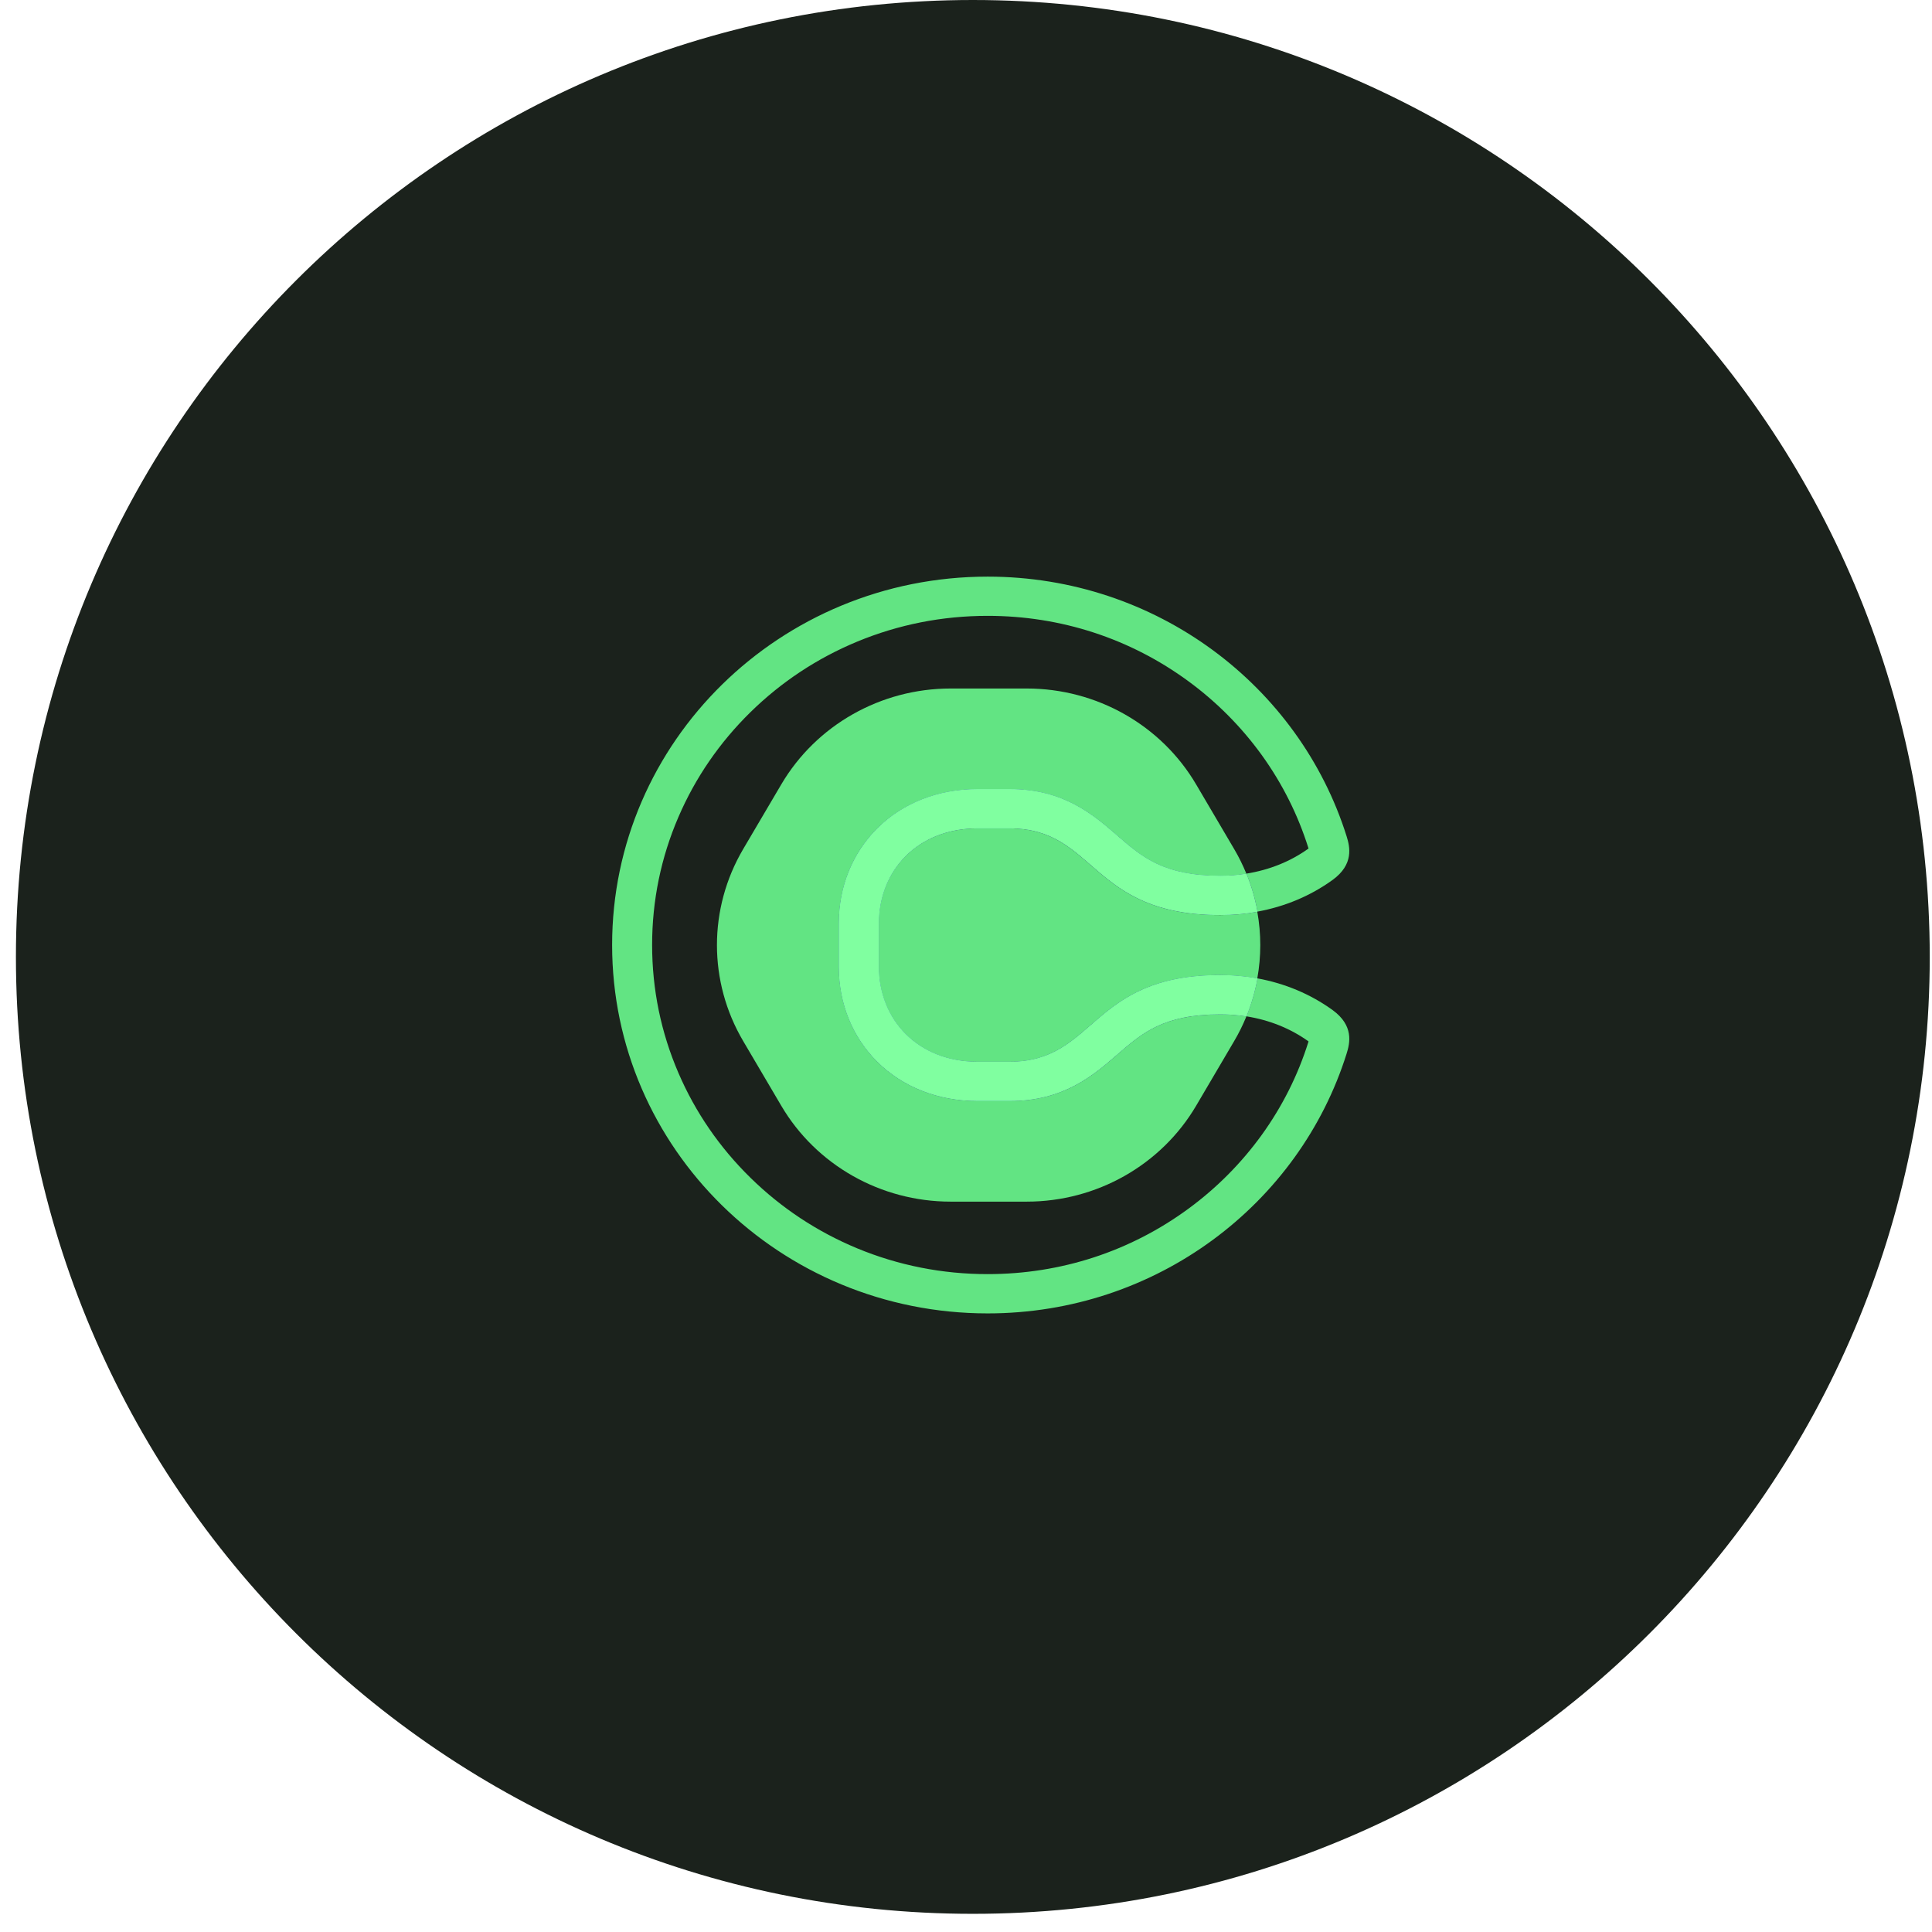
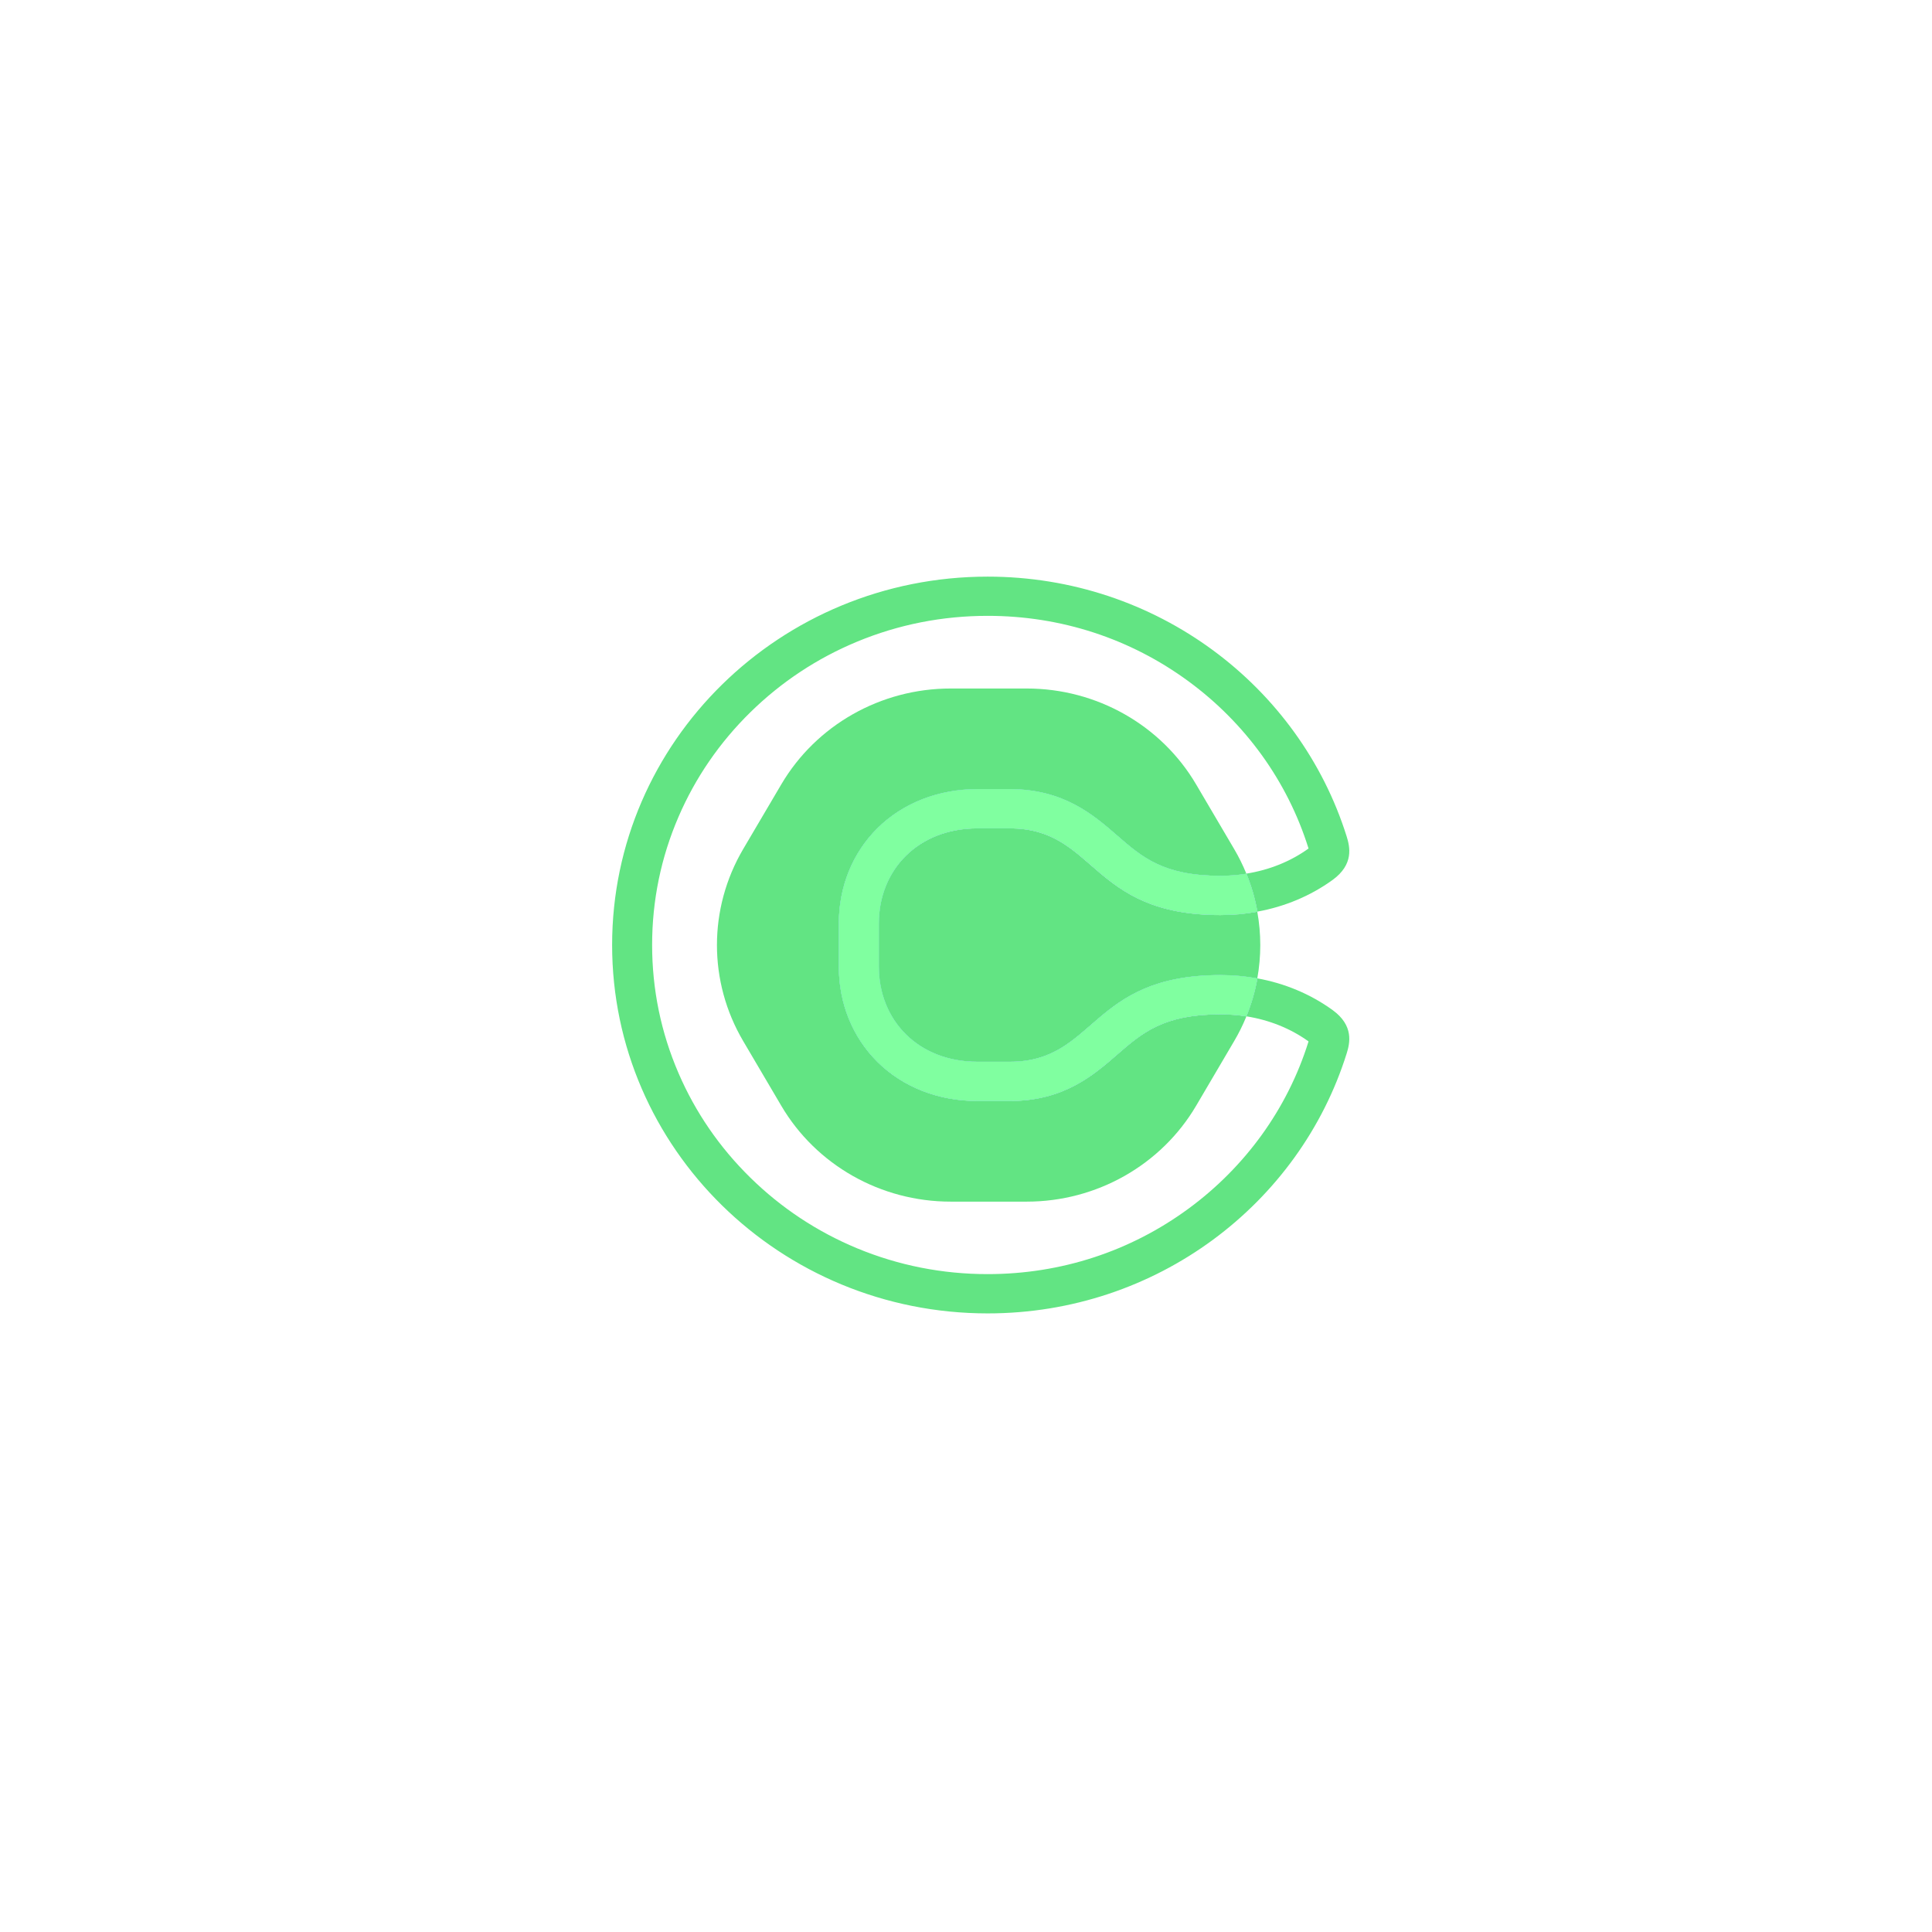
<svg xmlns="http://www.w3.org/2000/svg" width="54" height="54" viewBox="0 0 54 54" fill="none">
-   <path d="M27.191 53.492C41.963 53.492 53.937 41.517 53.937 26.746C53.937 11.975 41.963 0 27.191 0C12.42 0 0.445 11.975 0.445 26.746C0.445 41.517 12.42 53.492 27.191 53.492Z" fill="#1B221C" />
  <path d="M31.23 29.473C30.564 30.053 29.734 30.774 28.222 30.774H27.32C26.227 30.774 25.234 30.385 24.523 29.679C23.829 28.989 23.446 28.046 23.446 27.021V25.809C23.446 24.785 23.828 23.841 24.523 23.151C25.235 22.445 26.227 22.057 27.32 22.057H28.222C29.733 22.057 30.564 22.778 31.23 23.358C31.922 23.96 32.52 24.479 34.112 24.479C34.359 24.479 34.601 24.46 34.837 24.422C34.836 24.417 34.834 24.413 34.832 24.409C34.737 24.179 34.626 23.952 34.497 23.734L33.433 21.926C32.457 20.266 30.651 19.244 28.699 19.244H26.57C24.617 19.244 22.812 20.267 21.836 21.926L20.771 23.734C19.795 25.394 19.795 27.438 20.771 29.096L21.836 30.905C22.812 32.564 24.617 33.586 26.57 33.586H28.699C30.651 33.586 32.457 32.563 33.433 30.905L34.497 29.096C34.626 28.878 34.737 28.652 34.832 28.422C34.834 28.417 34.836 28.413 34.837 28.409C34.601 28.371 34.36 28.352 34.112 28.352C32.52 28.352 31.922 28.871 31.23 29.473Z" fill="#62E483" />
  <path d="M28.22 23.154H27.317C25.655 23.154 24.562 24.319 24.562 25.809V27.021C24.562 28.512 25.655 29.677 27.317 29.677H28.22C30.642 29.677 30.452 27.254 34.109 27.254C34.459 27.254 34.806 27.286 35.142 27.347C35.253 26.731 35.253 26.101 35.142 25.484C34.805 25.546 34.459 25.577 34.109 25.577C30.452 25.577 30.642 23.154 28.22 23.154Z" fill="#62E483" />
  <path d="M37.247 28.232C36.622 27.78 35.906 27.485 35.146 27.346C35.144 27.352 35.144 27.358 35.142 27.363C35.078 27.718 34.976 28.068 34.837 28.407C35.478 28.509 36.069 28.745 36.574 29.108C36.572 29.114 36.571 29.119 36.569 29.125C36.278 30.053 35.839 30.927 35.265 31.723C34.697 32.508 34.011 33.2 33.225 33.778C31.594 34.978 29.651 35.612 27.605 35.612C26.339 35.612 25.111 35.369 23.955 34.89C22.839 34.426 21.836 33.763 20.974 32.917C20.112 32.072 19.436 31.088 18.964 29.993C18.475 28.859 18.227 27.655 18.227 26.412C18.227 25.17 18.475 23.965 18.964 22.832C19.436 21.737 20.112 20.753 20.974 19.907C21.835 19.062 22.838 18.399 23.955 17.935C25.11 17.456 26.338 17.213 27.605 17.213C29.651 17.213 31.594 17.847 33.225 19.047C34.011 19.625 34.697 20.317 35.265 21.102C35.839 21.898 36.278 22.773 36.569 23.7C36.571 23.706 36.573 23.711 36.574 23.716C36.07 24.079 35.478 24.316 34.837 24.418C34.976 24.757 35.078 25.108 35.142 25.463C35.144 25.468 35.144 25.474 35.146 25.48C35.906 25.341 36.622 25.046 37.247 24.594C37.846 24.159 37.73 23.668 37.639 23.377C36.319 19.174 32.326 16.117 27.605 16.117C21.808 16.117 17.109 20.727 17.109 26.413C17.109 32.1 21.809 36.71 27.605 36.71C32.326 36.71 36.319 33.653 37.639 29.447C37.73 29.157 37.846 28.667 37.247 28.232Z" fill="#62E483" />
  <path d="M34.837 24.421C34.601 24.459 34.359 24.478 34.111 24.478C32.52 24.478 31.922 23.958 31.23 23.357C30.563 22.777 29.733 22.055 28.221 22.055H27.319C26.227 22.055 25.233 22.444 24.523 23.15C23.829 23.84 23.445 24.784 23.445 25.808V27.02C23.445 28.044 23.828 28.989 24.523 29.678C25.234 30.384 26.227 30.773 27.319 30.773H28.221C29.733 30.773 30.563 30.051 31.23 29.471C31.922 28.87 32.519 28.35 34.111 28.35C34.358 28.35 34.601 28.37 34.837 28.407C34.975 28.068 35.077 27.718 35.142 27.364C35.143 27.358 35.144 27.352 35.145 27.346C34.808 27.285 34.462 27.253 34.111 27.253C30.454 27.253 30.645 29.676 28.222 29.676H27.32C25.658 29.676 24.565 28.511 24.565 27.02V25.808C24.565 24.317 25.657 23.152 27.32 23.152H28.222C30.645 23.152 30.455 25.575 34.111 25.575C34.462 25.575 34.808 25.544 35.145 25.482C35.144 25.476 35.143 25.471 35.142 25.465C35.077 25.111 34.975 24.761 34.837 24.421Z" fill="#5FC2D6" />
  <path d="M34.837 24.421C34.601 24.459 34.359 24.478 34.111 24.478C32.52 24.478 31.922 23.958 31.23 23.357C30.563 22.777 29.733 22.055 28.221 22.055H27.319C26.227 22.055 25.233 22.444 24.523 23.15C23.829 23.84 23.445 24.784 23.445 25.808V27.02C23.445 28.044 23.828 28.989 24.523 29.678C25.234 30.384 26.227 30.773 27.319 30.773H28.221C29.733 30.773 30.563 30.051 31.23 29.471C31.922 28.87 32.519 28.35 34.111 28.35C34.358 28.35 34.601 28.37 34.837 28.407C34.975 28.068 35.077 27.718 35.142 27.364C35.143 27.358 35.144 27.352 35.145 27.346C34.808 27.285 34.462 27.253 34.111 27.253C30.454 27.253 30.645 29.676 28.222 29.676H27.32C25.658 29.676 24.565 28.511 24.565 27.02V25.808C24.565 24.317 25.657 23.152 27.32 23.152H28.222C30.645 23.152 30.455 25.575 34.111 25.575C34.462 25.575 34.808 25.544 35.145 25.482C35.144 25.476 35.143 25.471 35.142 25.465C35.077 25.111 34.975 24.761 34.837 24.421Z" fill="#80FFA0" />
</svg>